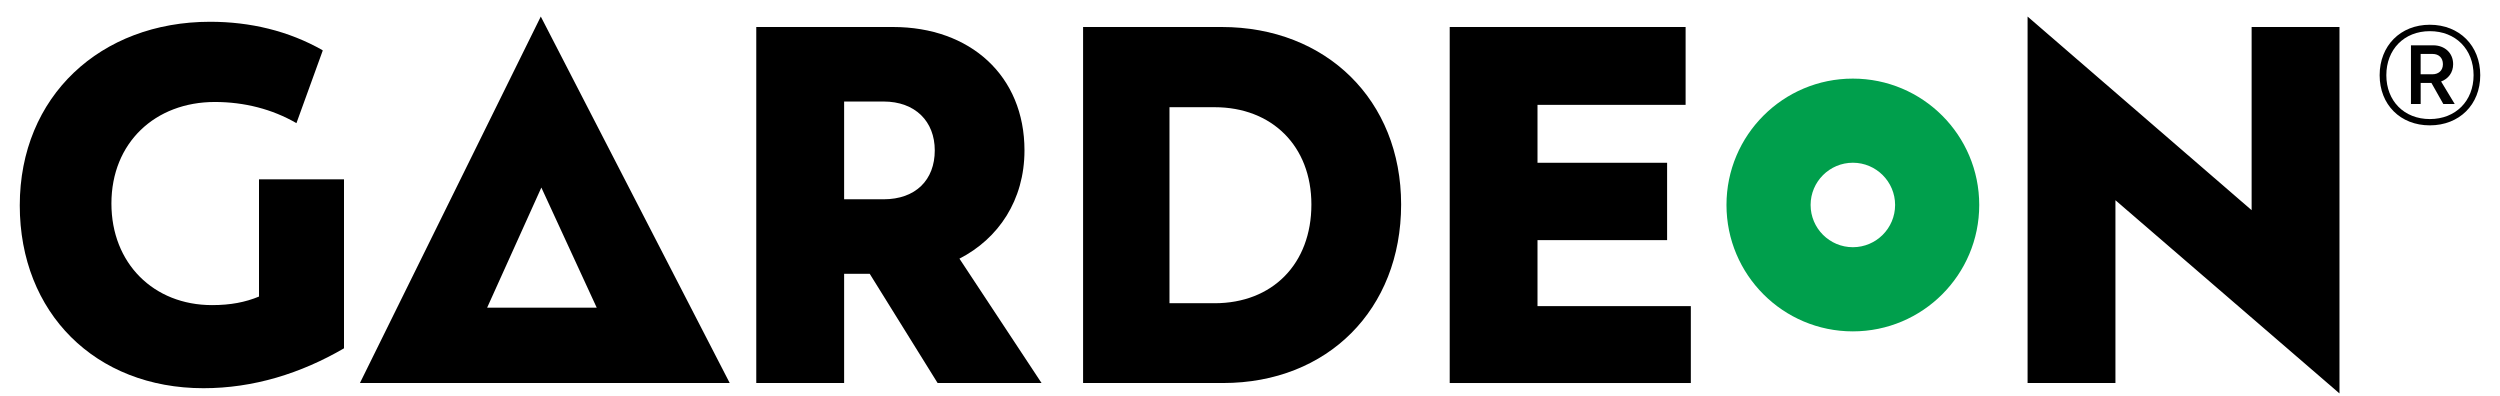
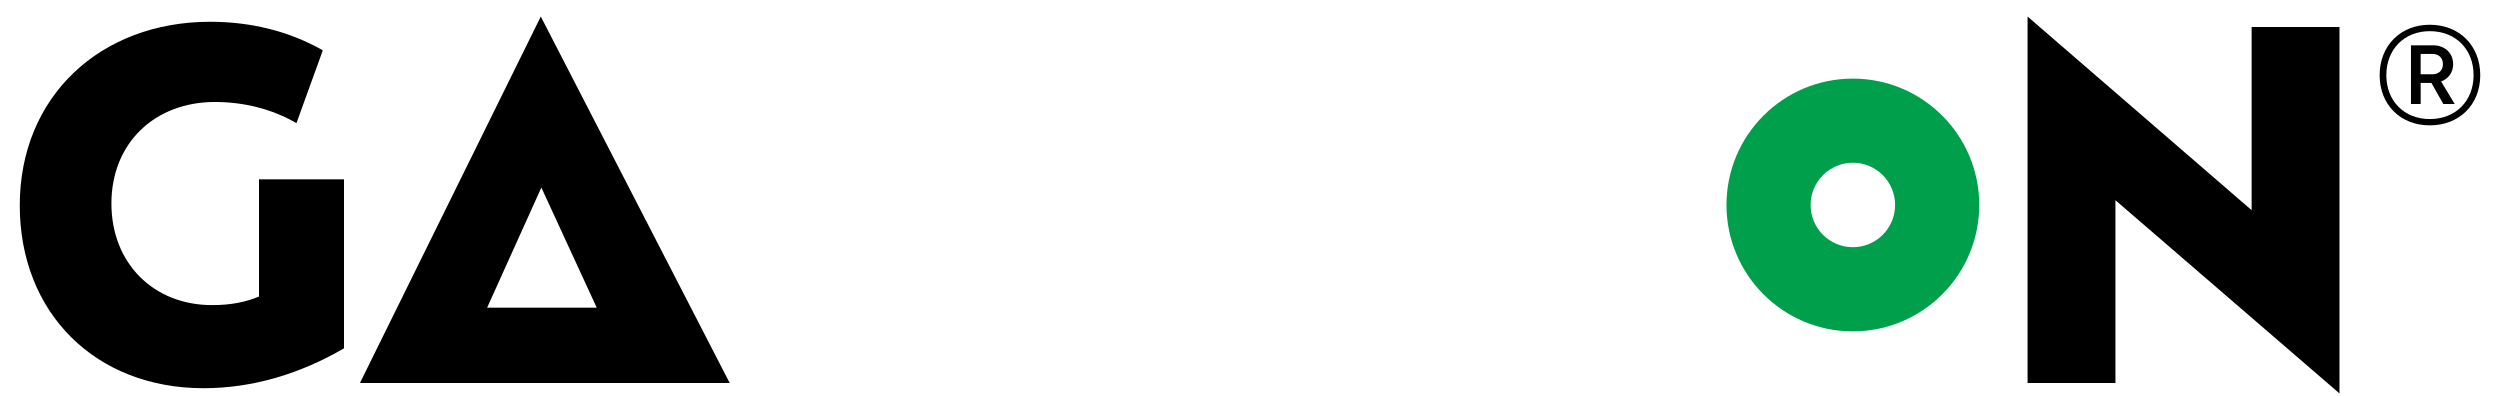
<svg xmlns="http://www.w3.org/2000/svg" width="120" height="19" viewBox="0 0 120 19" fill="none">
-   <path d="M46.053 12.415C47.922 11.458 49.175 9.612 49.175 7.219C49.175 3.641 46.578 1.296 42.863 1.296H36.301V18.385H40.518V13.143H41.747L45.005 18.385H49.994L46.053 12.415ZM42.408 9.566H40.518V4.873H42.408C43.935 4.873 44.869 5.83 44.869 7.219C44.869 8.632 43.958 9.566 42.408 9.566Z" fill="black" />
-   <path d="M73.8 14.694V11.526H80.021V7.813H73.8V5.033H80.909V1.296H69.586V18.385H81.16V14.694H73.8Z" fill="black" />
  <path d="M88.936 3.773C85.586 3.773 82.871 6.489 82.871 9.838C82.871 13.188 85.586 15.906 88.936 15.906C92.286 15.906 95.003 13.188 95.003 9.838C95.003 6.489 92.286 3.773 88.936 3.773ZM88.938 11.866C87.819 11.866 86.909 10.957 86.909 9.838C86.909 8.721 87.819 7.811 88.938 7.811C90.055 7.811 90.965 8.721 90.965 9.838C90.965 10.957 90.055 11.866 88.938 11.866Z" fill="#009F4C" />
-   <path d="M58.641 1.296H51.988V18.385H58.709C63.723 18.385 67.254 14.853 67.254 9.816C67.255 4.804 63.655 1.296 58.641 1.296ZM58.3 14.555H56.135V5.146H58.3C61.057 5.146 62.947 7.014 62.947 9.816C62.947 12.665 61.08 14.555 58.3 14.555Z" fill="black" />
  <path d="M108.078 1.296V10.089L97.324 0.795V18.384H101.541V9.611L112.295 18.885V1.296H108.078Z" fill="black" />
-   <path d="M25.958 0.794L17.277 18.384H35.026L25.958 0.794ZM28.643 14.769H23.382L25.985 9.002L28.643 14.769Z" fill="black" />
+   <path d="M25.958 0.794L17.277 18.384H35.026ZM28.643 14.769H23.382L25.985 9.002L28.643 14.769Z" fill="black" />
  <path d="M12.432 8.609V14.235C11.771 14.508 11.065 14.645 10.177 14.645C7.375 14.645 5.348 12.641 5.348 9.77C5.348 6.853 7.443 4.895 10.314 4.895C11.726 4.895 13.07 5.239 14.229 5.911L15.486 2.442V2.411C13.846 1.478 12 1.045 10.086 1.045C4.822 1.045 0.949 4.622 0.949 9.861C0.949 15.012 4.572 18.634 9.768 18.634C12.159 18.634 14.438 17.927 16.512 16.719V8.609H12.432Z" fill="black" />
  <path d="M114.223 3.609C114.223 2.2 115.216 1.188 116.631 1.188C118.052 1.188 119.052 2.193 119.052 3.609C119.052 5.024 118.046 6.017 116.631 6.017C115.217 6.017 114.223 5.024 114.223 3.609ZM118.732 3.609C118.732 2.37 117.877 1.496 116.632 1.496C115.393 1.496 114.544 2.377 114.544 3.609C114.544 4.847 115.399 5.715 116.632 5.715C117.871 5.715 118.732 4.847 118.732 3.609ZM115.726 2.175H116.795C117.336 2.175 117.751 2.533 117.751 3.081C117.751 3.483 117.519 3.785 117.173 3.911L117.827 4.993H117.28L116.708 3.98H116.192V4.993H115.726V2.175ZM116.191 2.59V3.565H116.763C117.04 3.565 117.26 3.395 117.26 3.081C117.26 2.767 117.052 2.59 116.769 2.59H116.191Z" fill="black" />
</svg>